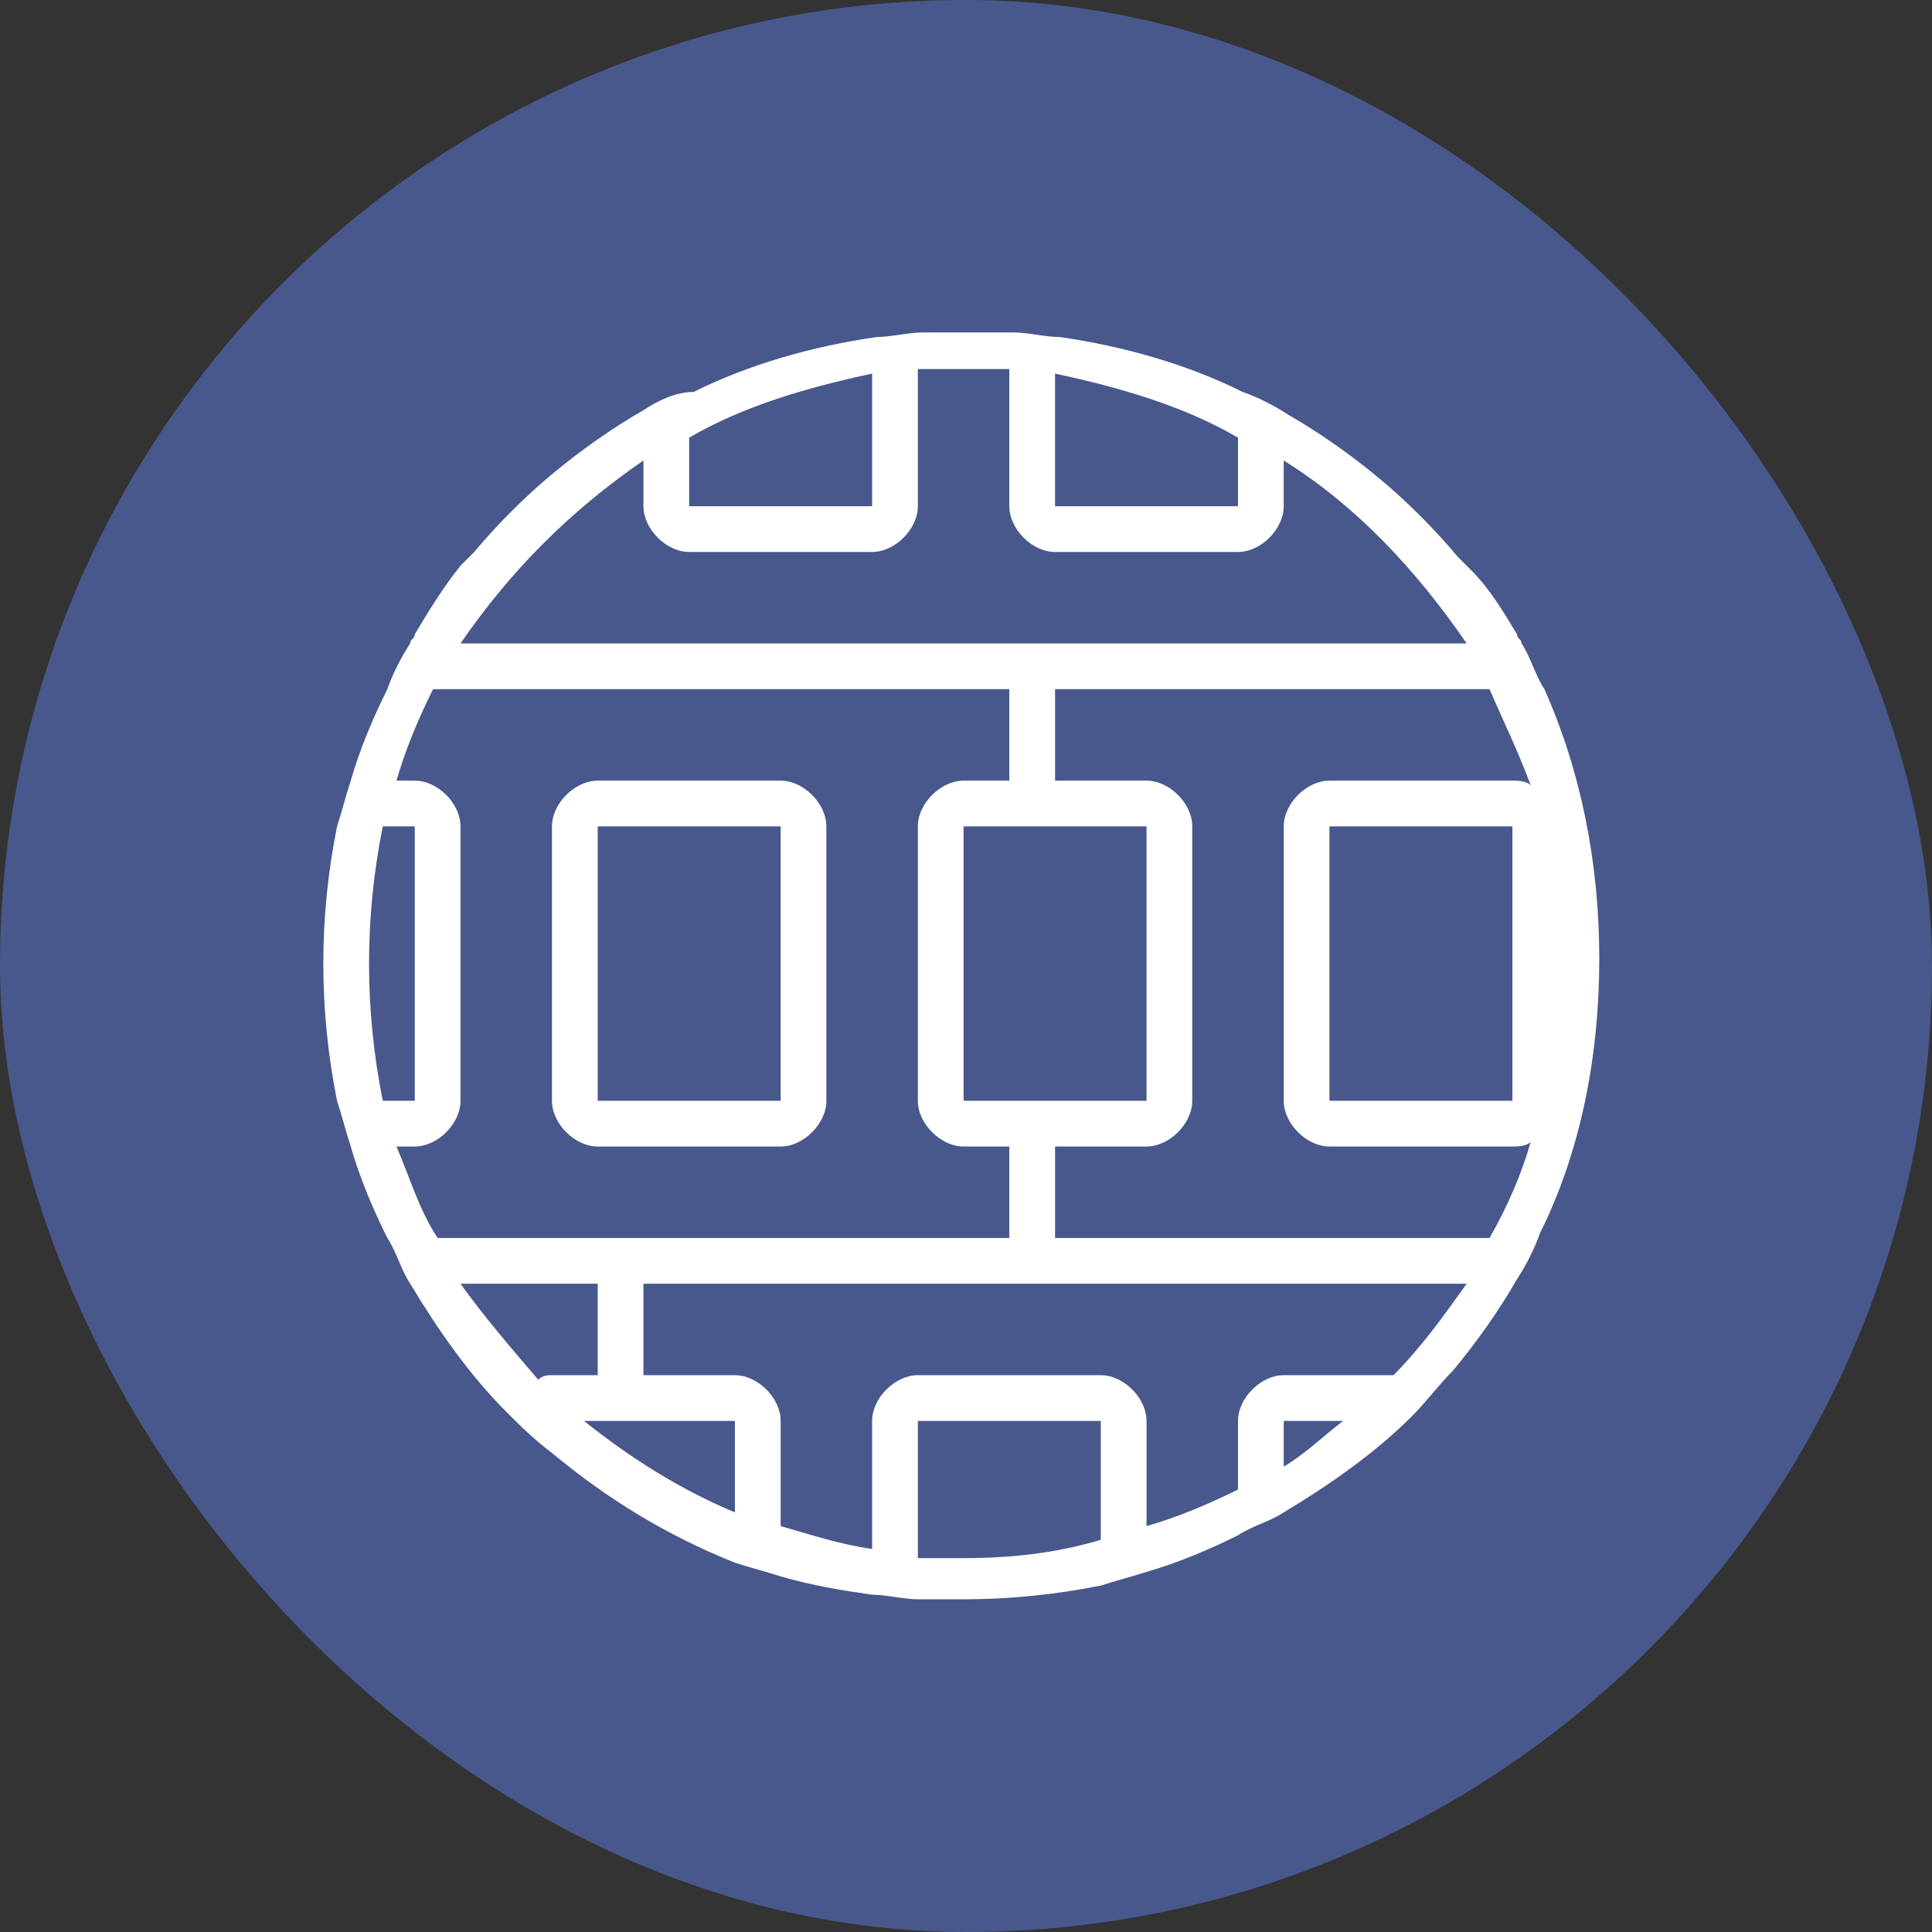
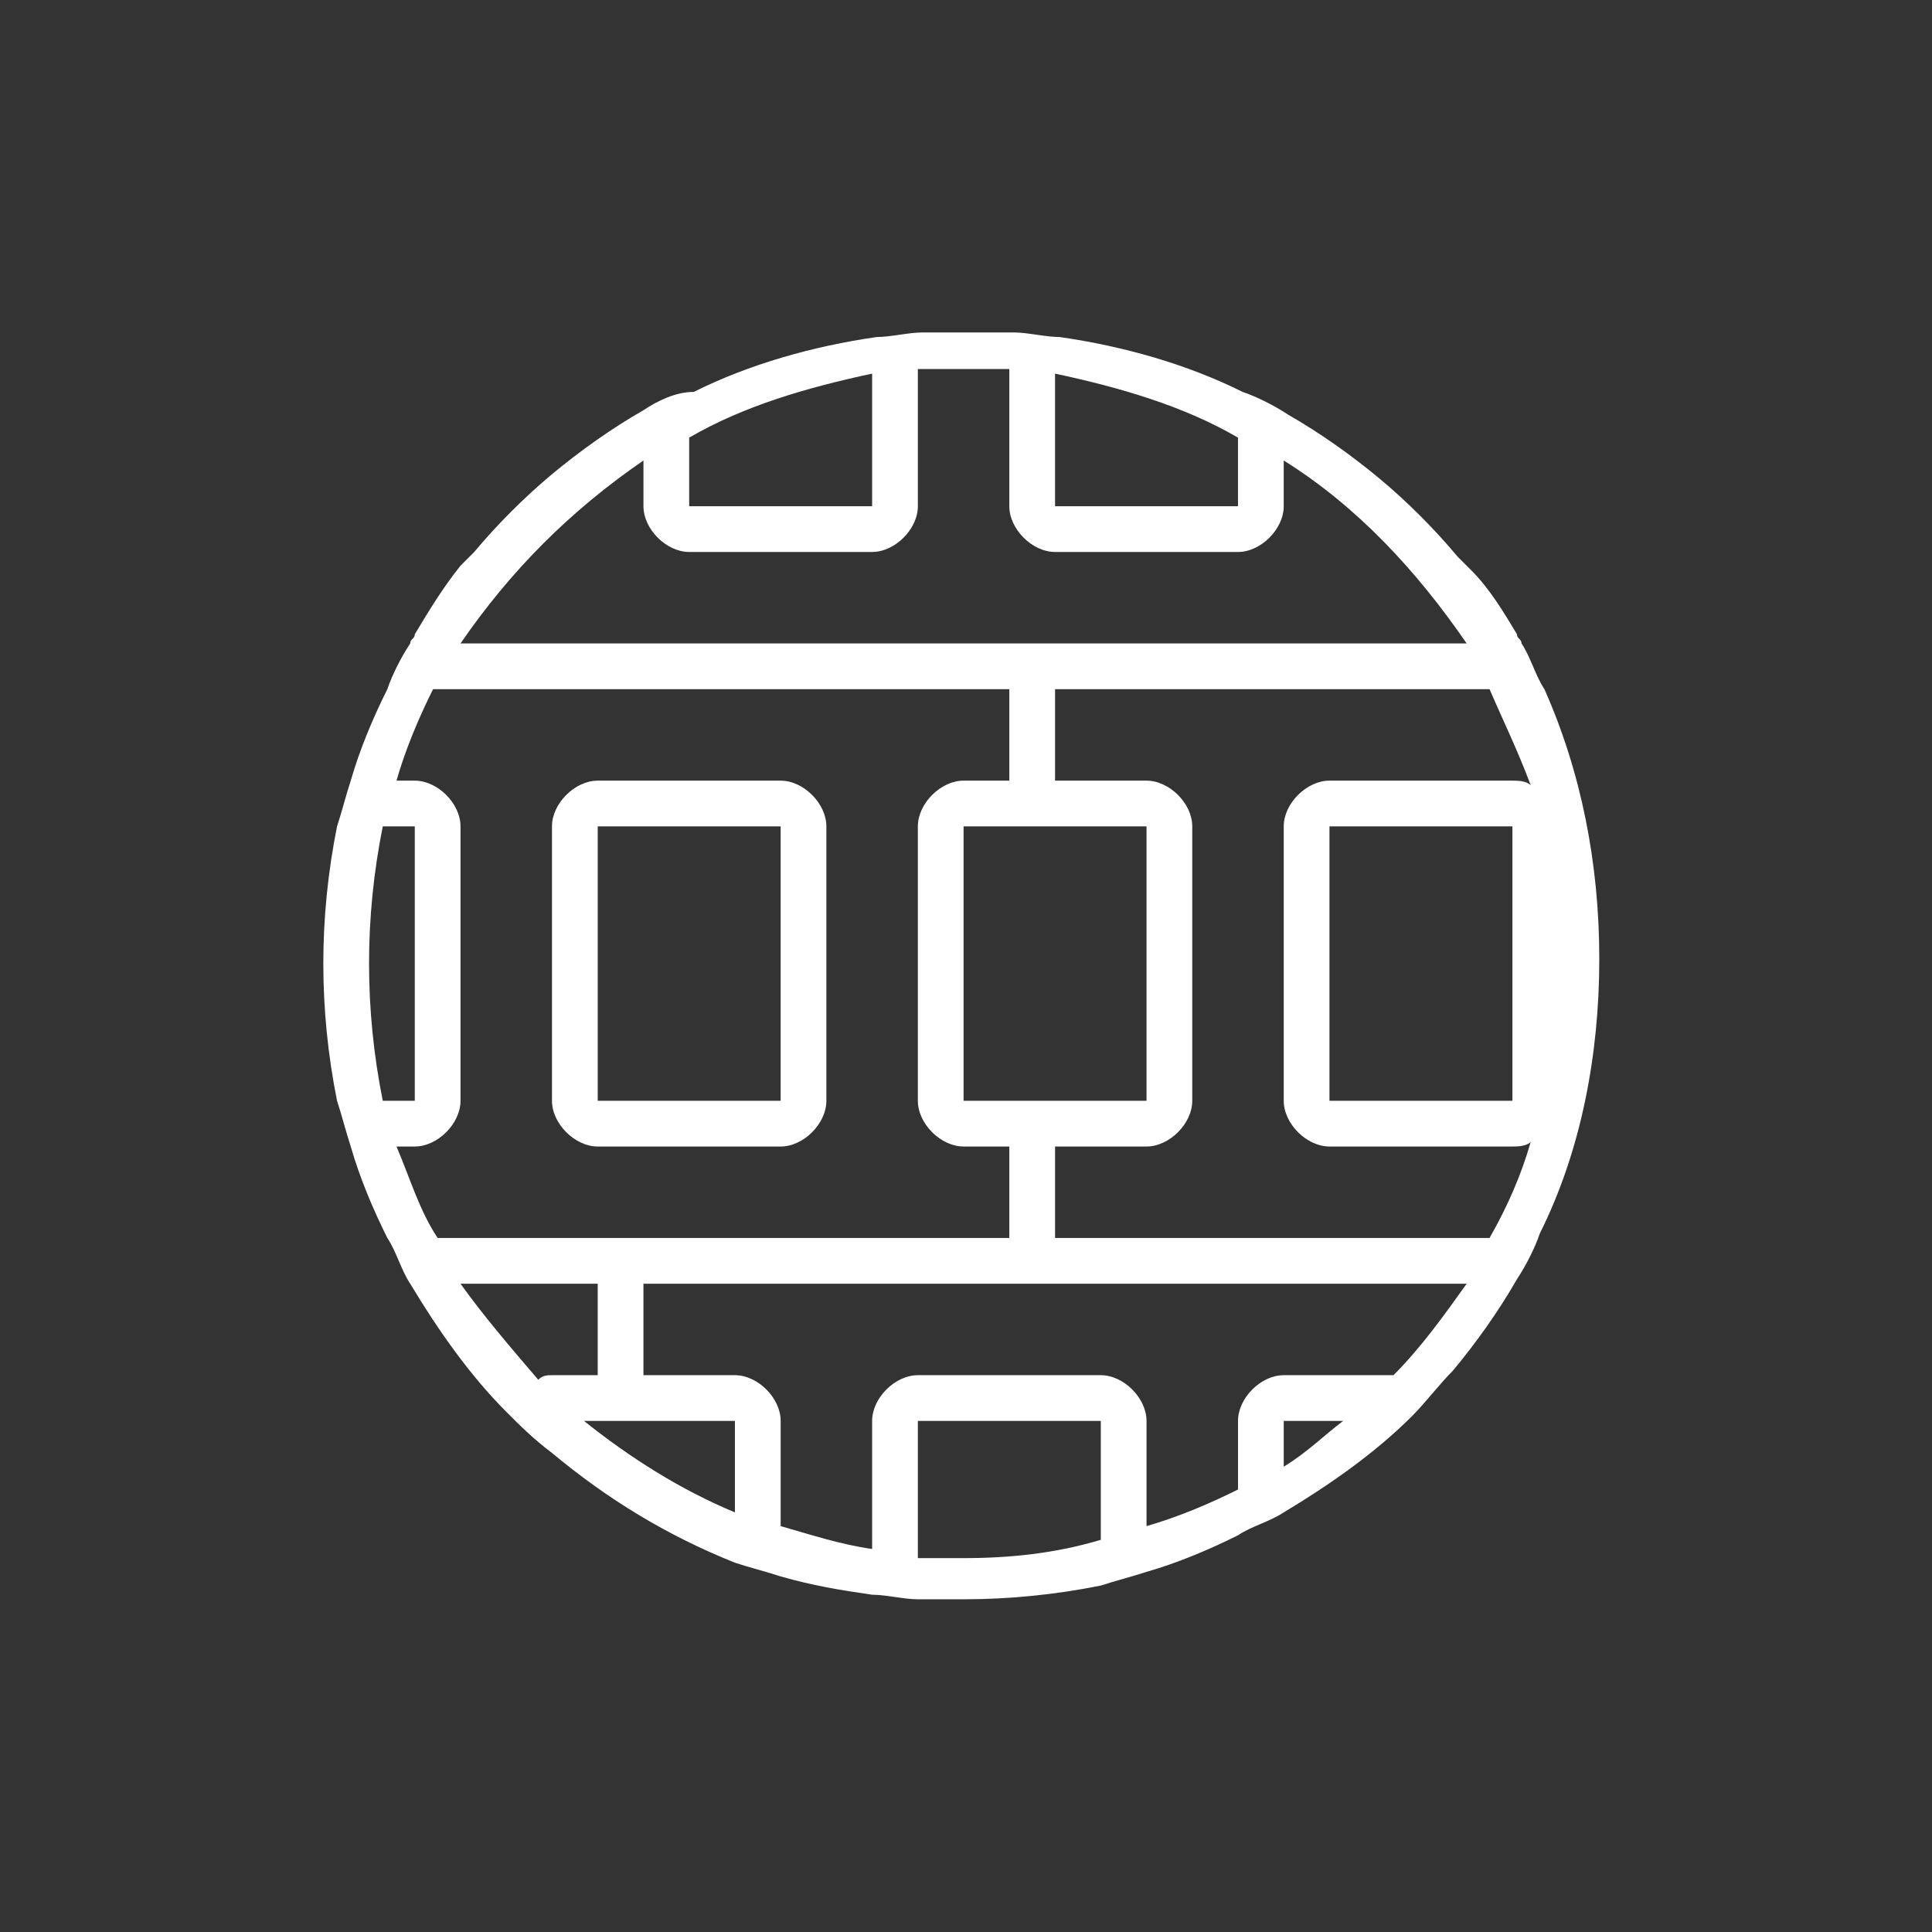
<svg xmlns="http://www.w3.org/2000/svg" width="100" height="100" viewBox="0 0 100 100" fill="none">
  <rect x="0" y="0" width="100" height="100" fill="#333333" stroke="none" />
-   <rect width="100" height="100" rx="50" fill="#48588C" />
  <path d="M79.939 35.672C79.465 34.962 79.229 34.015 78.755 33.305C78.755 33.068 78.519 33.068 78.519 32.831C77.808 31.648 77.098 30.464 76.151 29.517L75.441 28.807C74.257 27.387 72.837 25.966 71.417 24.783C69.997 23.599 68.34 22.416 66.683 21.469C65.972 20.995 65.025 20.522 64.315 20.285C61.475 18.865 58.161 17.918 54.847 17.445C54.136 17.445 53.19 17.208 52.479 17.208H50.112H47.745C47.035 17.208 46.088 17.445 45.378 17.445C42.064 17.918 38.75 18.865 35.909 20.285C34.962 20.285 34.015 20.759 33.305 21.232C31.648 22.179 29.991 23.363 28.571 24.546C27.151 25.73 25.73 27.15 24.547 28.57L23.836 29.28C22.89 30.464 22.179 31.648 21.469 32.831C21.469 33.068 21.233 33.068 21.233 33.305C20.759 34.015 20.286 34.962 20.049 35.672C19.339 37.092 18.629 38.749 18.155 40.406C17.919 41.116 17.682 42.063 17.445 42.773C16.972 45.141 16.735 47.508 16.735 49.875C16.735 52.242 16.972 54.609 17.445 56.977C17.682 57.687 17.919 58.633 18.155 59.344C18.629 61.001 19.339 62.658 20.049 64.078C20.522 64.788 20.759 65.735 21.233 66.445C22.653 68.812 24.31 71.18 26.204 73.073C26.914 73.784 27.624 74.494 28.571 75.204C31.411 77.571 34.489 79.465 38.04 80.885C38.75 81.122 39.697 81.359 40.407 81.595C42.064 82.069 43.484 82.305 45.141 82.542C45.851 82.542 46.798 82.779 47.508 82.779H49.876C52.243 82.779 54.61 82.542 56.977 82.069C57.687 81.832 58.634 81.595 59.344 81.359C61.001 80.885 62.658 80.175 64.079 79.465C64.789 78.991 65.736 78.755 66.446 78.281C68.813 76.861 71.18 75.204 73.074 73.31C73.784 72.6 74.494 71.653 75.204 70.943C76.388 69.523 77.572 67.866 78.519 66.209C78.992 65.498 79.465 64.552 79.702 63.841C81.832 59.58 82.779 54.609 82.779 49.638C82.779 44.667 81.832 39.934 79.939 35.672ZM64.078 22.652V26.203H54.609V19.338C57.923 20.048 61.238 20.995 64.078 22.652ZM45.141 19.338V26.203H35.672V22.652C38.513 20.995 41.827 20.048 45.141 19.338ZM33.305 23.835V26.203C33.305 27.386 34.488 28.57 35.672 28.57H45.141C46.324 28.57 47.508 27.386 47.508 26.203V19.101H49.875H52.242V26.203C52.242 27.386 53.426 28.57 54.609 28.57H64.078C65.262 28.57 66.445 27.386 66.445 26.203V23.835C70.233 26.203 73.31 29.517 75.914 33.304H23.836C26.44 29.517 29.517 26.439 33.305 23.835ZM19.102 49.875C19.102 47.507 19.338 45.14 19.812 42.773H21.469V56.976H19.812C19.338 54.609 19.102 52.242 19.102 49.875ZM20.522 59.343H21.469C22.652 59.343 23.836 58.16 23.836 56.976V42.773C23.836 41.589 22.652 40.406 21.469 40.406H20.522C20.995 38.749 21.706 37.092 22.416 35.671H52.242V40.406H49.875C48.691 40.406 47.508 41.589 47.508 42.773V56.976C47.508 58.16 48.691 59.343 49.875 59.343H52.242V64.078H22.653C21.706 62.657 21.232 61 20.522 59.343ZM54.609 42.773H59.344V56.976H49.875V42.773H54.609ZM23.836 66.445H30.938V71.179H28.57C28.334 71.179 28.097 71.179 27.86 71.416C26.44 69.759 25.02 68.102 23.836 66.445ZM30.227 73.546H38.039V78.281C35.198 77.097 32.594 75.44 30.227 73.546ZM49.876 80.648H47.508V73.546H56.977V79.701C54.61 80.411 52.243 80.648 49.876 80.648ZM66.446 75.914V73.546H69.523C68.576 74.257 67.629 75.204 66.446 75.914ZM72.127 71.179H66.446C65.262 71.179 64.079 72.363 64.079 73.546V77.097C62.658 77.807 61.001 78.517 59.344 78.991V73.546C59.344 72.363 58.161 71.179 56.977 71.179H47.508C46.325 71.179 45.141 72.363 45.141 73.546V80.175C43.484 79.938 42.064 79.464 40.407 78.991V73.546C40.407 72.363 39.223 71.179 38.04 71.179H33.305V66.445H75.915C74.731 68.102 73.547 69.759 72.127 71.179ZM54.61 64.078V59.343H59.344C60.528 59.343 61.711 58.16 61.711 56.976V42.773C61.711 41.589 60.528 40.406 59.344 40.406H54.61V35.671H77.099C77.809 37.328 78.519 38.749 79.229 40.642C78.992 40.406 78.519 40.406 78.282 40.406H68.813C67.63 40.406 66.446 41.589 66.446 42.773V56.976C66.446 58.16 67.63 59.343 68.813 59.343H78.282C78.519 59.343 78.992 59.343 79.229 59.107C78.756 60.764 78.045 62.421 77.099 64.078H54.61ZM78.282 42.773V56.976H68.813V42.773H78.282Z" fill="white" />
-   <path d="M40.406 59.344C41.59 59.344 42.773 58.16 42.773 56.977V42.773C42.773 41.59 41.59 40.406 40.406 40.406H30.938C29.754 40.406 28.57 41.59 28.57 42.773V56.977C28.57 58.16 29.754 59.344 30.938 59.344H40.406ZM30.938 42.773H40.406V56.977H30.938V42.773Z" fill="white" />
+   <path d="M40.406 59.344C41.59 59.344 42.773 58.16 42.773 56.977V42.773C42.773 41.59 41.59 40.406 40.406 40.406H30.938C29.754 40.406 28.57 41.59 28.57 42.773V56.977C28.57 58.16 29.754 59.344 30.938 59.344H40.406ZM30.938 42.773H40.406V56.977H30.938Z" fill="white" />
</svg>